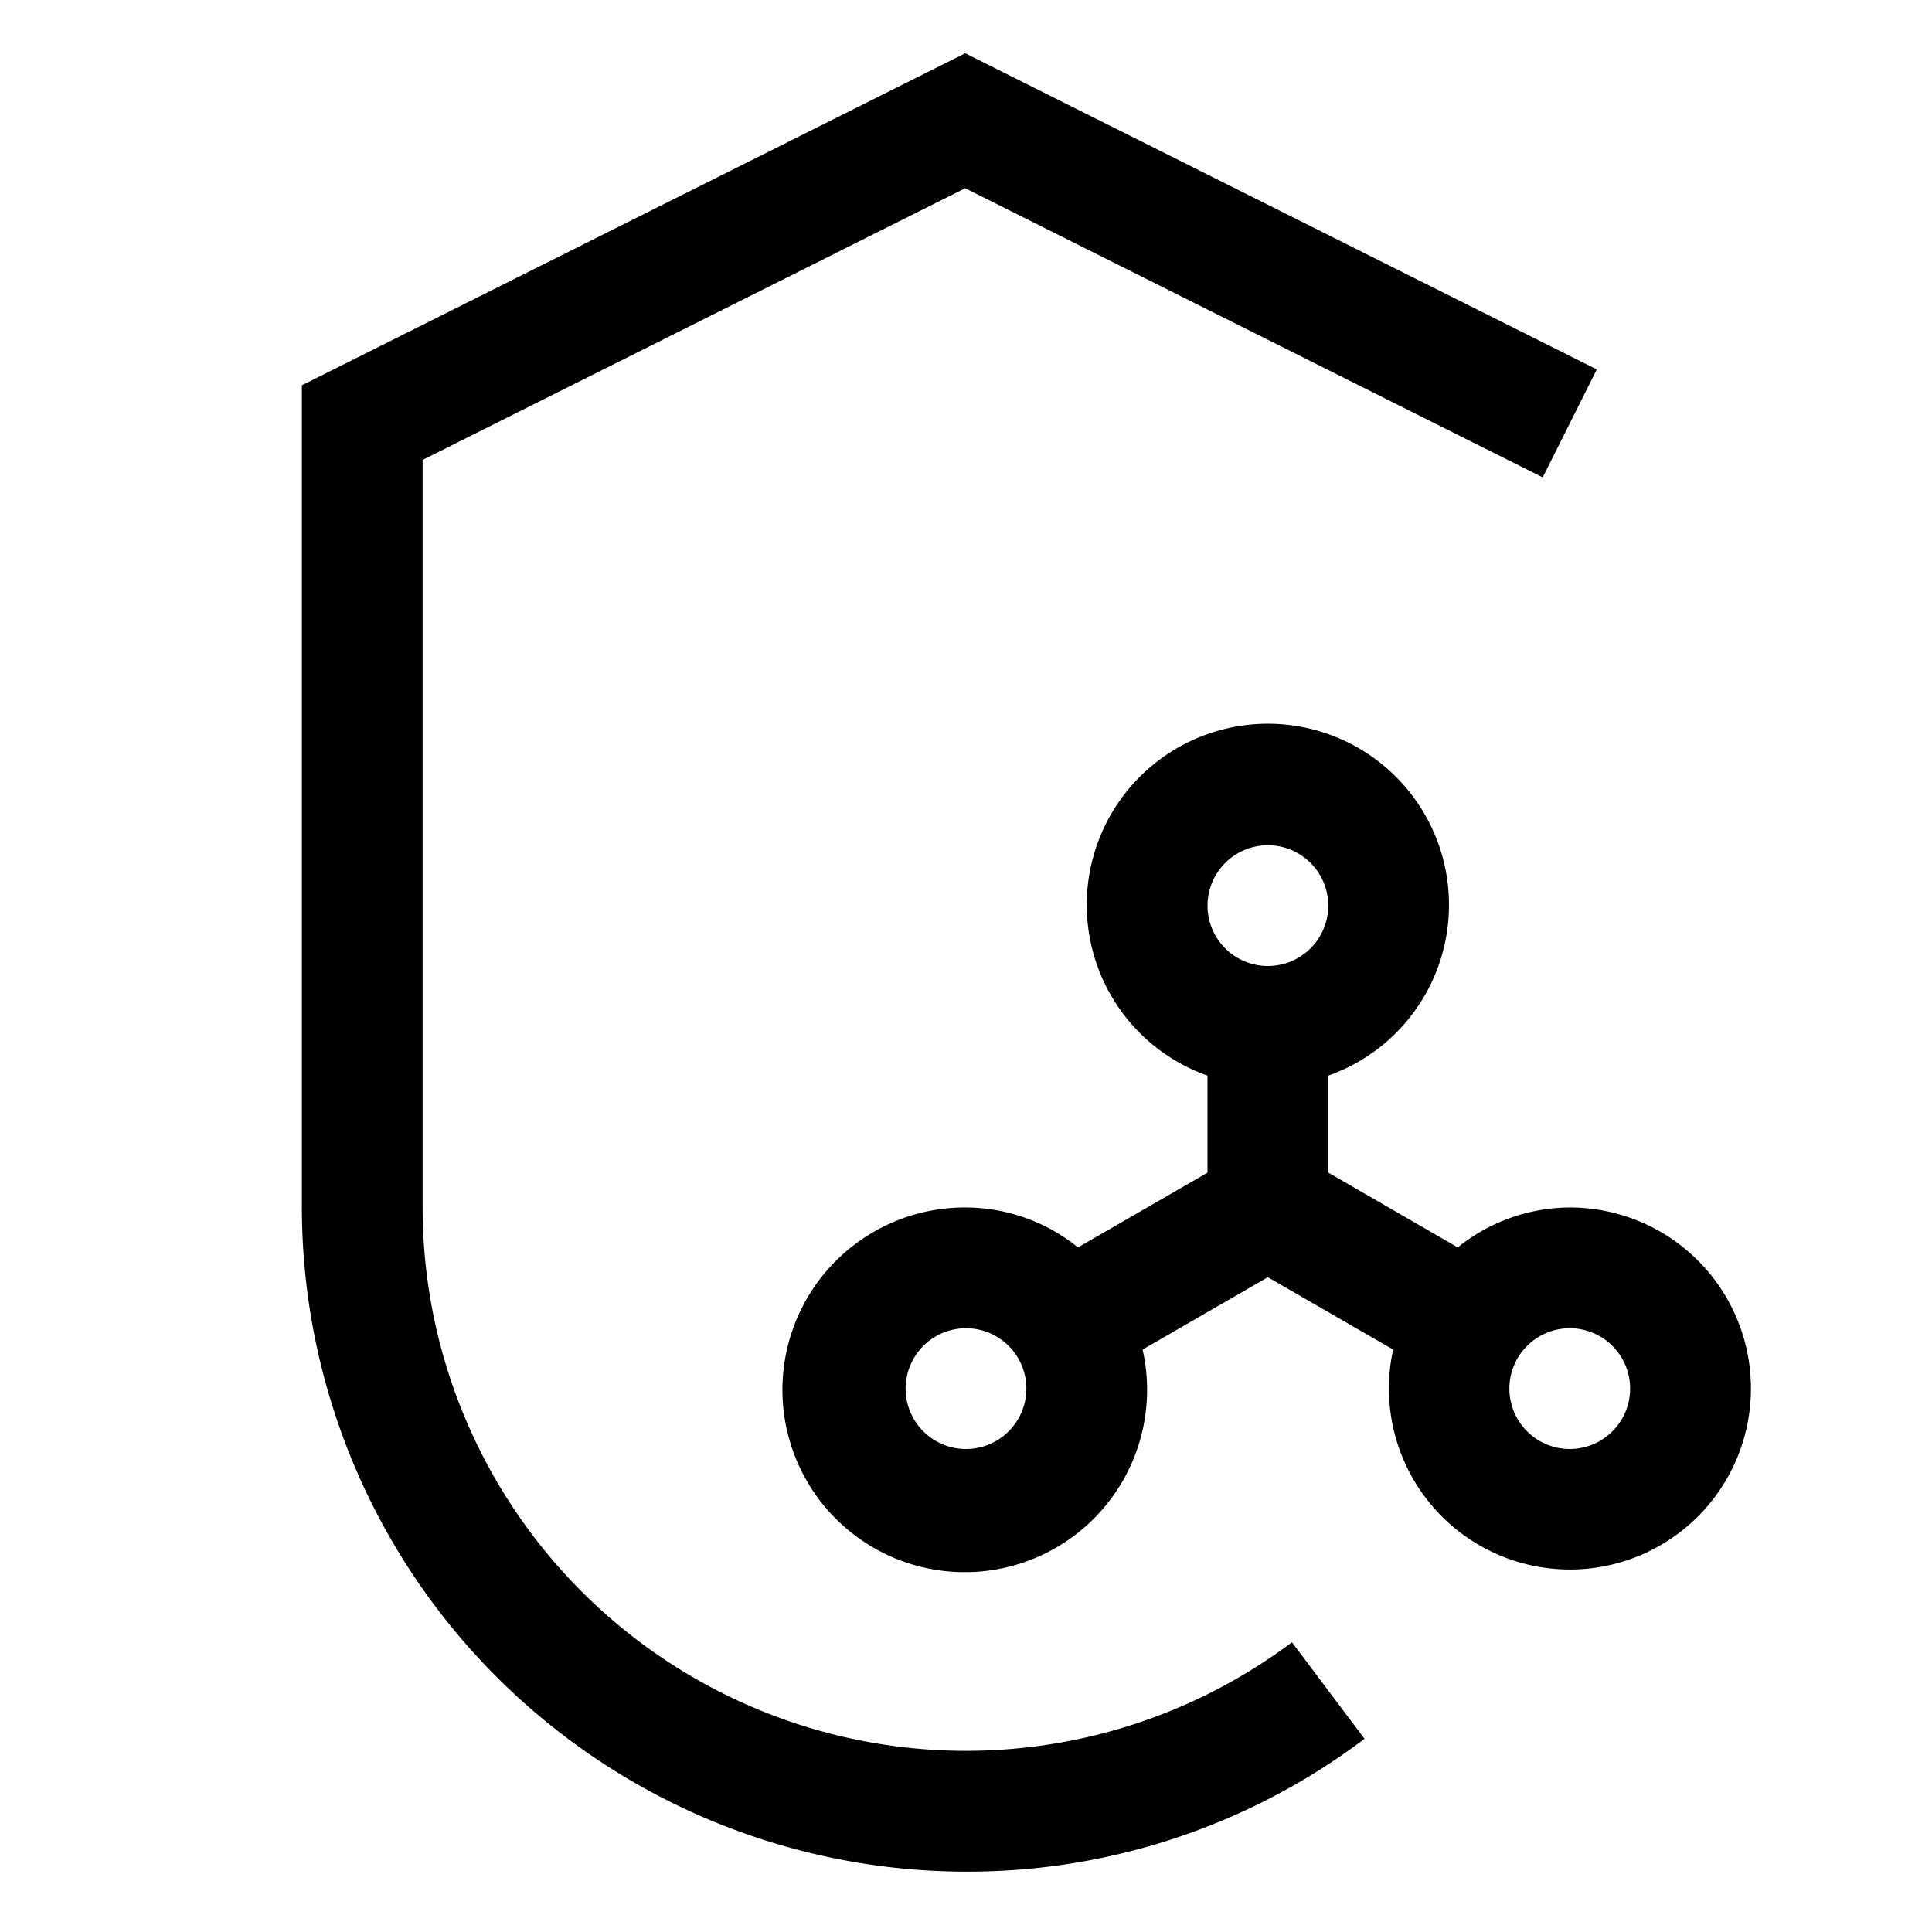
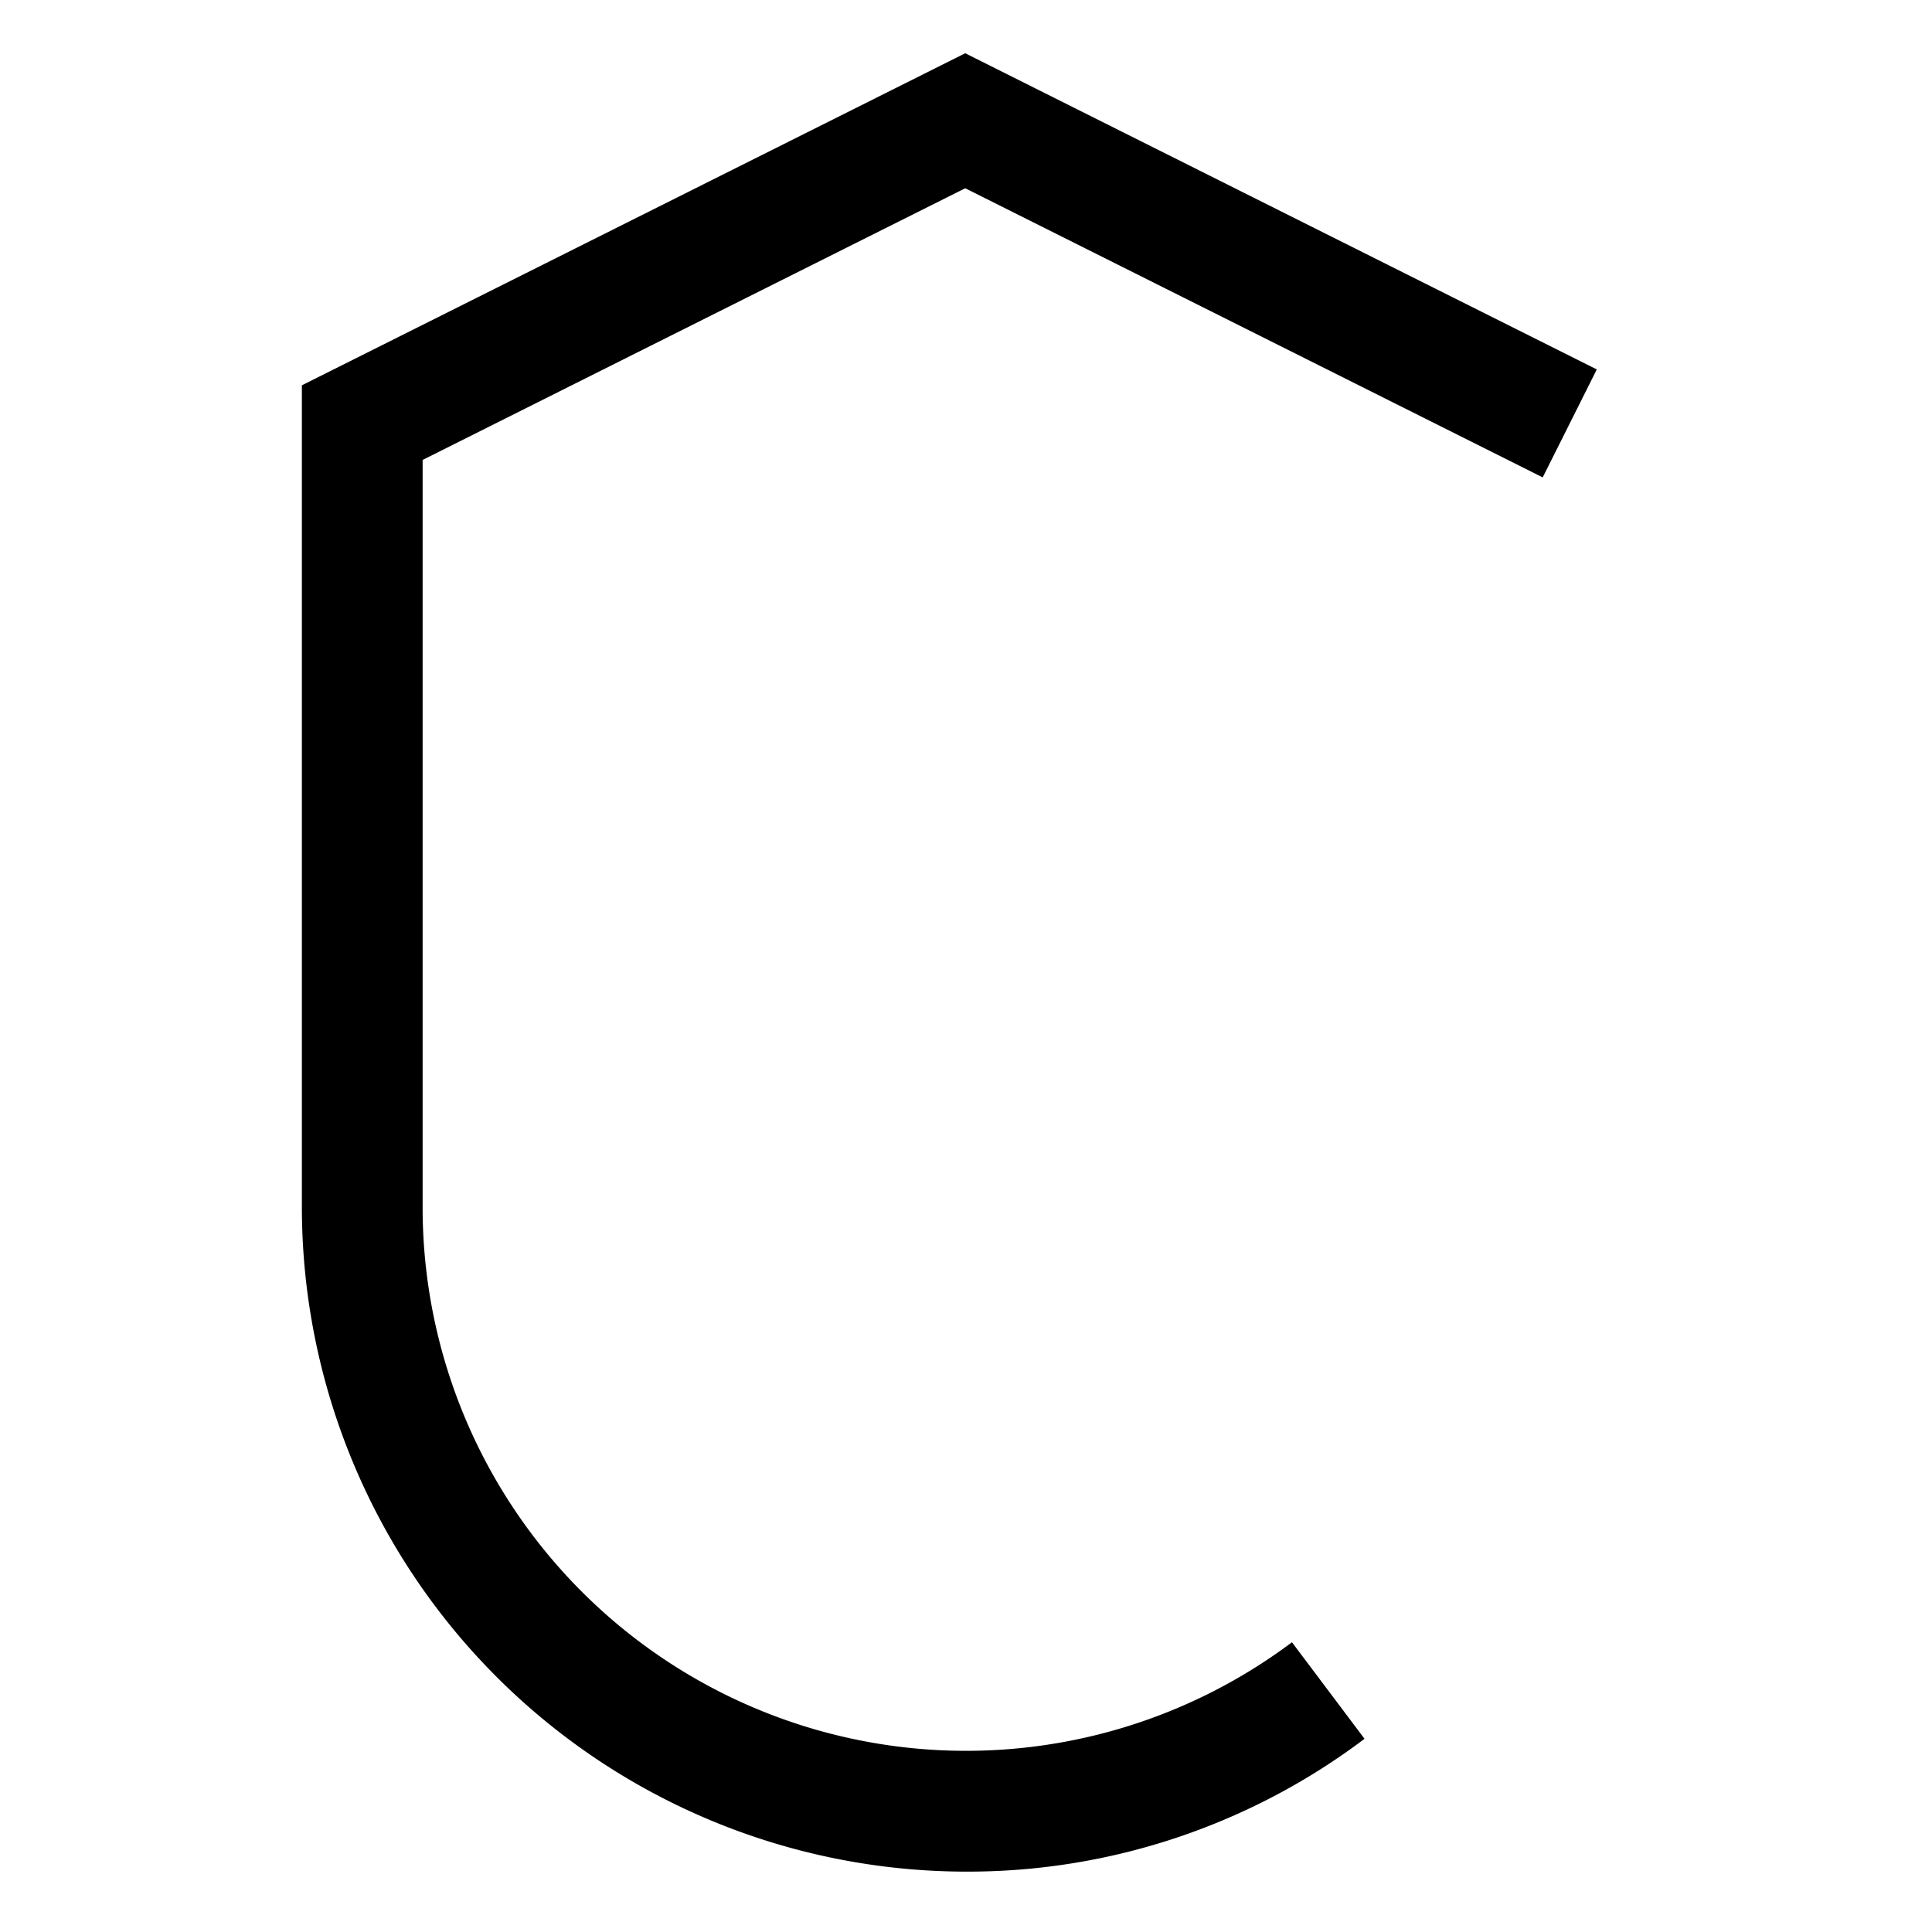
<svg xmlns="http://www.w3.org/2000/svg" id="icon" width="32" height="32" viewBox="0 0 32 32">
  <defs>
    <style>
      .cls-1 {
        fill: none;
      }
    </style>
  </defs>
-   <path d="M26,20a2.97,2.97,0,0,0-1.855.661L22,19.422V17.816a3,3,0,1,0-2,0v1.607l-2.145,1.238A2.97,2.97,0,0,0,16,20a3.02,3.02,0,1,0,2.925,2.353L21,21.155l2.075,1.198A2.998,2.998,0,1,0,26,20ZM16,24a1,1,0,1,1,1-1A1.001,1.001,0,0,1,16,24Zm5-10a1,1,0,1,1-1,1A1.001,1.001,0,0,1,21,14Zm5,10a1,1,0,1,1,1-1A1.001,1.001,0,0,1,26,24Z" transform="translate(0 0)" />
  <path d="M16,31A11.012,11.012,0,0,1,5,20V6.382L15.987.882,26.448,6.119l-.896,1.788L15.987,3.118,7,7.618V20a9.001,9.001,0,0,0,14.399,7.201L22.601,28.8A10.908,10.908,0,0,1,16,31Z" transform="translate(0 0)" />
-   <rect id="_Transparent_Rectangle_" data-name="&lt;Transparent Rectangle&gt;" class="cls-1" width="32" height="32" />
</svg>